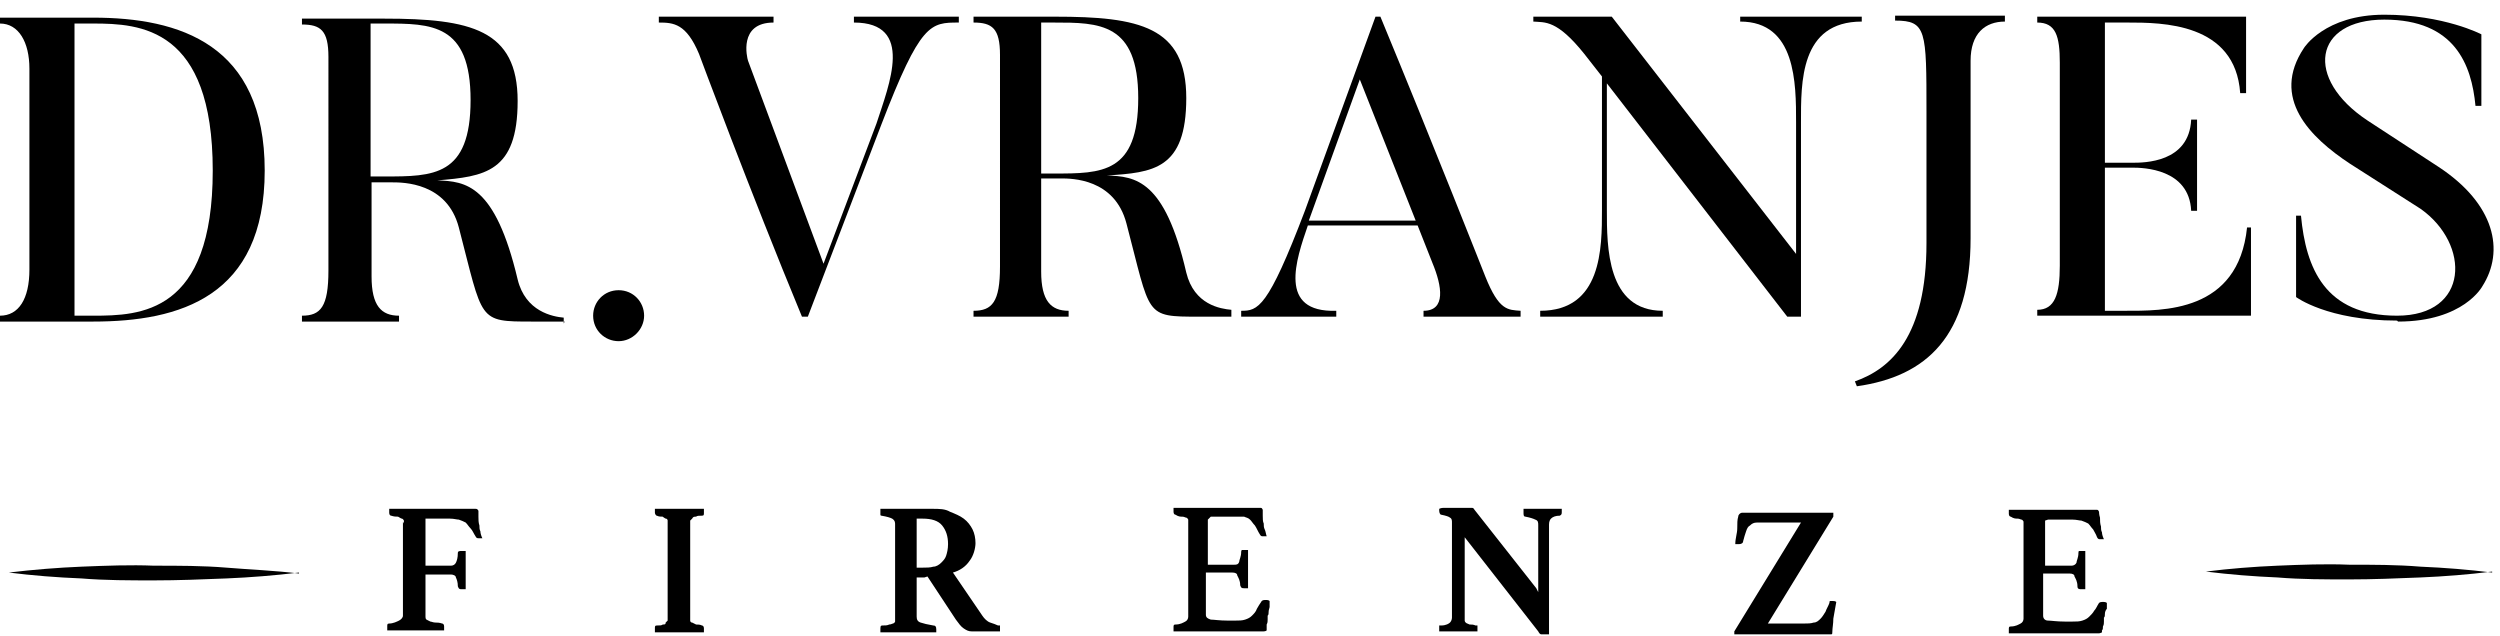
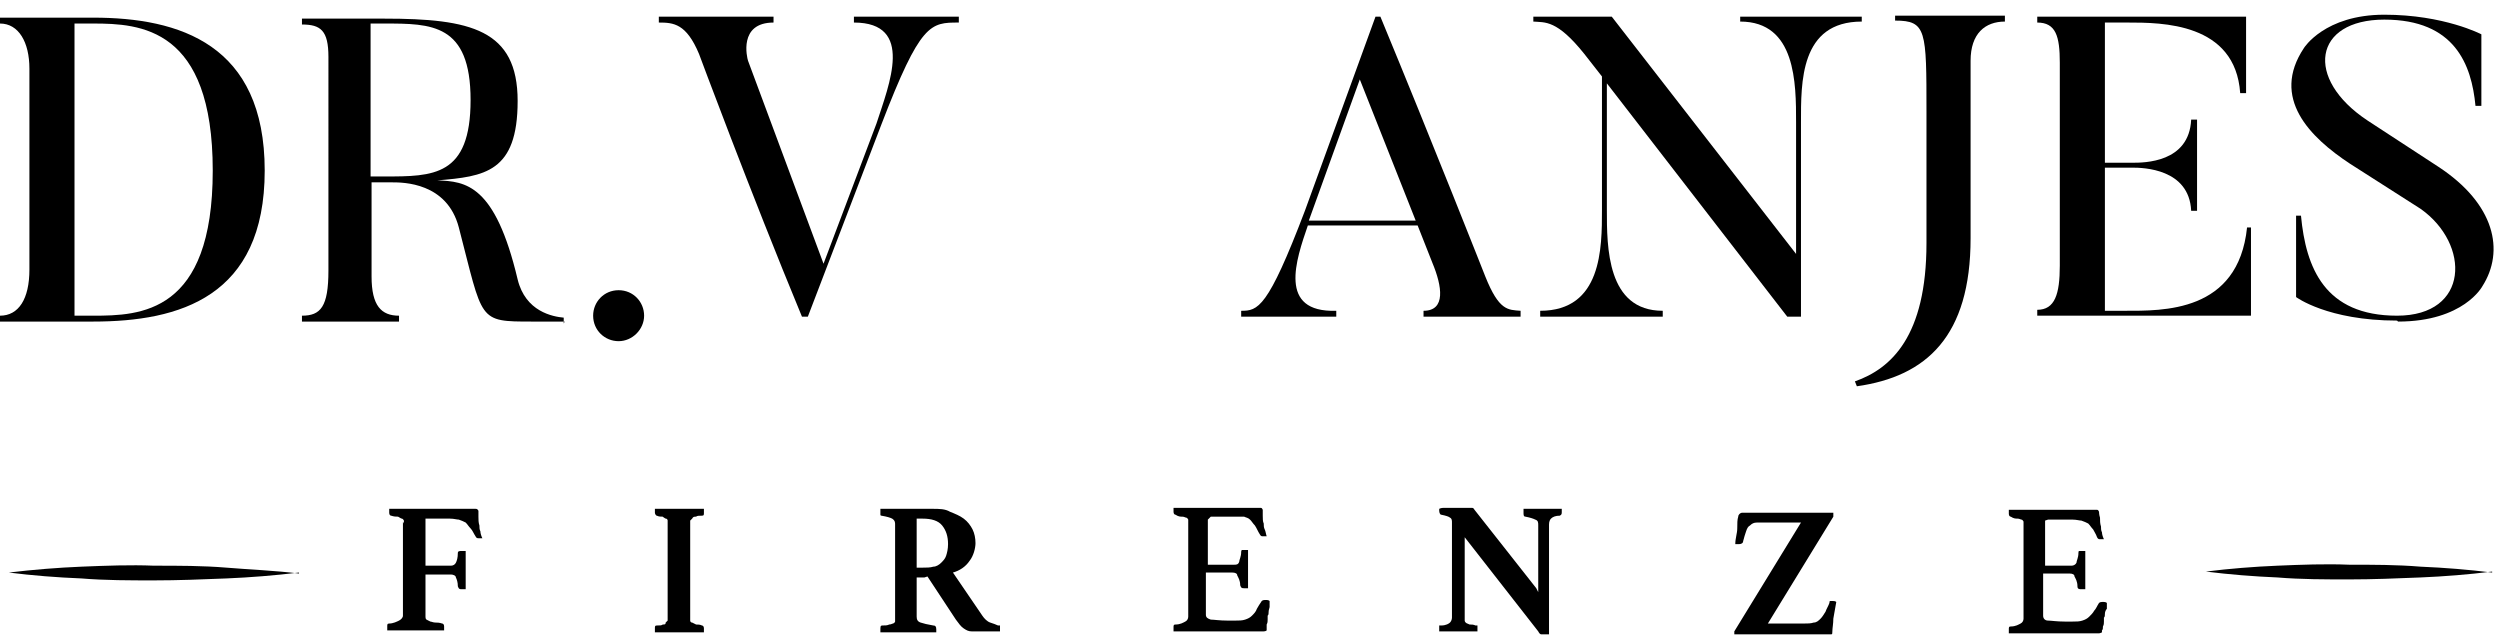
<svg xmlns="http://www.w3.org/2000/svg" viewBox="0 0 255 64.9" version="1.1" id="Ebene_1">
  <path d="M41.2,53.4c0-.1,0-.2,0-.3,0,0-.1-.2-.2-.2-.1,0-.2-.1-.4-.2-.2,0-.4,0-.7-.1-.1,0-.2-.1-.2-.3v-.2c0,0,0-.1,0-.2.6,0,1,0,1.5,0,.4,0,.8,0,1.1,0h3.9c.6,0,1.1,0,1.5,0,.4,0,.7,0,.8,0s.2,0,.3.2c0,0,0,.3,0,.6,0,.3,0,.6.1.9,0,.2,0,.4.1.6,0,.2.1.5.2.7,0,0-.1,0-.2,0,0,0-.2,0-.2,0-.1,0-.2,0-.3-.2-.2-.3-.3-.6-.5-.8-.2-.2-.3-.4-.5-.6-.2-.1-.4-.2-.7-.3-.2,0-.5-.1-.9-.1h-2.5v4.8h2.6c.2,0,.4-.1.5-.3.1-.2.2-.5.2-1,0-.2.2-.2.4-.2s0,0,.2,0c0,0,.1,0,.2,0,0,.3,0,.6,0,1,0,.4,0,.7,0,1s0,.5,0,.8c0,.3,0,.7,0,1.1,0,0,0,0-.2,0h-.2c-.2,0-.3,0-.4-.3,0-.4-.1-.7-.2-.9,0-.2-.3-.3-.5-.3h-2.6v4.3c0,.1,0,.2.1.3,0,0,.2.1.4.2.1,0,.3.1.5.1s.4,0,.7.1c.1,0,.2.1.2.3s0,.1,0,.2c0,0,0,.2,0,.2h-.5c-.2,0-.4,0-.5,0-.3,0-.7,0-1.1,0-.4,0-.8,0-1.1,0h-.6c-.2,0-.4,0-.7,0-.2,0-.4,0-.7,0-.2,0-.4,0-.6,0,0,0,0-.1,0-.2v-.2c0-.2,0-.3.2-.3.4,0,.8-.2,1-.3.2-.1.4-.3.4-.5v-9.6s0,0,0,0Z" />
  <path d="M70.4,63c0,.1,0,.2,0,.3,0,0,0,.2.2.2,0,0,.2.1.4.2.2,0,.4,0,.6.1.1,0,.2.1.2.3s0,.1,0,.2c0,0,0,.1,0,.2-.4,0-.8,0-1.3,0s-.9,0-1.2,0-.8,0-1.2,0c-.5,0-.9,0-1.3,0,0,0,0-.1,0-.2v-.2c0-.2,0-.3.2-.3.3,0,.5,0,.6-.1.2,0,.3,0,.3-.2,0,0,.1-.1.2-.2,0,0,0-.2,0-.3v-9.6c0-.1,0-.2,0-.3,0,0,0-.2-.2-.2,0,0-.2-.1-.3-.2-.2,0-.4,0-.6-.1-.1,0-.2-.2-.2-.3v-.2c0,0,0-.1,0-.2.4,0,.8,0,1.3,0s.9,0,1.2,0,.8,0,1.2,0c.5,0,.9,0,1.3,0,0,0,0,.1,0,.2,0,0,0,.1,0,.2,0,.2,0,.3-.2.3-.3,0-.5,0-.6.1-.2,0-.3,0-.4.2,0,0-.1.1-.2.2,0,0,0,.2,0,.3v9.6h0Z" />
  <path d="M94.1,57.9c.4,0,.8,0,1.1-.1.3,0,.6-.2.8-.4.2-.2.4-.4.5-.7.1-.3.2-.7.2-1.2,0-.8-.2-1.4-.6-1.9-.4-.5-1.1-.7-2-.7h-.6v5h.6,0ZM94.3,58.9h-.8v4c0,.3.1.5.4.6s.7.2,1.3.3c.2,0,.3.1.3.4s0,.2,0,.3c-.4,0-.8,0-1.4,0-.6,0-1.2,0-1.8,0s-.9,0-1.3,0c-.4,0-.8,0-1.2,0,0,0,0-.1,0-.2h0c0-.4,0-.5.2-.5.3,0,.5,0,.7-.1.2,0,.3-.1.4-.1,0,0,.2-.1.2-.2s0-.2,0-.3v-9.6c0-.2,0-.4-.3-.6-.2-.1-.5-.2-1.1-.3,0,0-.1,0-.1-.1,0,0,0-.1,0-.3v-.2c0,0,0-.1,0-.1.4,0,.8,0,1.2,0,.5,0,.9,0,1.2,0h2.9c.7,0,1.3,0,1.8.3.5.2,1,.4,1.4.7.4.3.7.7.9,1.1.2.4.3.9.3,1.4s-.2,1.3-.6,1.8c-.4.6-1,1-1.7,1.2l3,4.4c.2.3.5.6.8.7.3.1.6.2.8.3,0,0,.1,0,.2,0,0,0,0,.1,0,.2v.2c0,0,0,.1,0,.2-.1,0-.3,0-.6,0-.3,0-.5,0-.8,0-.3,0-.5,0-.8,0-.3,0-.5,0-.7,0-.3,0-.5-.1-.8-.3-.3-.2-.5-.5-.8-.9l-2.9-4.4h0Z" />
  <path d="M123.2,53v4.6h2.7c.2,0,.4,0,.5-.3,0-.2.2-.5.2-1,0,0,0-.2.1-.2s.2,0,.2,0h.2c0,0,.1,0,.2,0,0,.3,0,.6,0,1,0,.4,0,.7,0,1s0,.5,0,.8c0,.3,0,.7,0,1.1,0,0,0,0-.2,0,0,0-.1,0-.2,0-.2,0-.3,0-.4-.3,0-.5-.2-.8-.3-1,0-.2-.2-.3-.5-.3h-2.7v4.3c0,.3.2.4.5.5.3,0,.9.1,1.7.1h.8c.4,0,.7,0,1-.1s.5-.2.7-.4c.2-.2.4-.4.5-.7.1-.2.3-.5.5-.8,0,0,.1-.1.3-.1s.1,0,.2,0c0,0,.2,0,.3.1,0,.1,0,.2,0,.3,0,0,0,.2,0,.3,0,.1-.1.3-.1.5,0,.2,0,.3-.1.4,0,.1,0,.3,0,.4,0,.2,0,.3-.1.5,0,.2,0,.3,0,.4,0,.1,0,.2,0,.2,0,0-.1.1-.3.1s-.2,0-.4,0c-.2,0-.4,0-.6,0-.2,0-.5,0-.7,0-.2,0-.4,0-.6,0h-4.3c-.4,0-.8,0-1.3,0-.5,0-.9,0-1.3,0,0,0,0-.1,0-.2v-.2c0-.2,0-.3.2-.3.5,0,.8-.2,1-.3.2-.1.3-.3.3-.5v-9.6c0-.1,0-.2,0-.3,0,0-.1-.2-.2-.2-.1,0-.2-.1-.4-.1-.2,0-.4,0-.7-.2-.1,0-.2-.1-.2-.3v-.2c0,0,0-.1,0-.2.5,0,1,0,1.4,0,.4,0,.8,0,1.1,0h3.9c.6,0,1.1,0,1.5,0,.4,0,.7,0,.9,0s.2,0,.3.2c0,0,0,.3,0,.6,0,.3,0,.6.1.8,0,.2,0,.4.1.6s.1.4.2.7c0,0-.1,0-.2,0s-.2,0-.2,0c-.1,0-.2,0-.3-.2-.2-.3-.3-.6-.5-.9-.2-.2-.3-.4-.5-.6-.2-.2-.4-.2-.6-.3-.2,0-.5,0-.9,0h-2.5,0Z" />
  <path d="M156.9,60.4v-6.8c0-.3,0-.5-.3-.6-.2-.1-.5-.2-1-.3-.2,0-.2-.2-.2-.4v-.2c0,0,0-.1,0-.2.3,0,.6,0,.9,0,.3,0,.7,0,1.1,0s.8,0,1,0c.3,0,.6,0,.9,0,0,0,0,.1,0,.2,0,0,0,.1,0,.1,0,.2,0,.3-.2.4-.4,0-.7.1-.9.3-.1.1-.2.3-.2.6v11.2c0,0-.2,0-.3,0h-.2c0,0-.2,0-.3,0-.1,0-.2-.1-.3-.3l-7.5-9.6v8.2c0,.1,0,.2,0,.3,0,0,0,.1.1.2s.2.1.4.2c.2,0,.4,0,.6.1,0,0,.1,0,.2,0,0,0,0,.1,0,.3s0,.2,0,.3c-.3,0-.6,0-.9,0s-.6,0-1,0-.7,0-1.1,0c-.3,0-.7,0-.9,0,0,0,0-.1,0-.2h0c0-.3,0-.4,0-.4,0,0,.1,0,.2,0,.5,0,.8-.2.9-.3.1-.1.2-.3.2-.5v-9.7c0-.2,0-.4-.2-.5-.1-.1-.4-.2-.9-.3-.1,0-.2-.2-.2-.4h0c0-.1,0-.2,0-.2h0c.2-.1.4-.1.5-.1.2,0,.3,0,.5,0,.3,0,.6,0,.9,0,.3,0,.5,0,.7,0,.4,0,.6,0,.7,0,.1,0,.2,0,.3.2l6.3,8h0Z" />
  <path d="M180.1,63.6h3.9c.4,0,.7,0,1-.1.3,0,.5-.2.7-.4.2-.2.3-.4.5-.7.1-.3.3-.6.4-.9,0-.1,0-.2.1-.2,0,0,.1,0,.2,0,.1,0,.3,0,.4.1-.1.6-.2,1.1-.3,1.7,0,.5-.1,1-.1,1.3,0,.2,0,.3-.1.3,0,0-.2,0-.3,0-.2,0-.5,0-.9,0-.4,0-.7,0-1.1,0h-7.6c0-.1,0-.2,0-.3l6.8-11.1h-3.5c-.4,0-.7,0-1,0-.3,0-.5.1-.7.3-.2.1-.3.3-.4.6s-.2.6-.3,1c0,.2-.2.3-.4.3s-.1,0-.2,0c0,0-.1,0-.2,0,0-.6.2-1.1.2-1.6,0-.5,0-.9.1-1.2,0-.2.2-.4.4-.4s.5,0,.8,0c.3,0,.6,0,1.1,0h7.4c0,0,0,.2,0,.2,0,0,0,.1,0,.2l-6.8,11.1h0Z" />
  <path d="M208.6,53.1v4.6h2.7c.2,0,.4-.1.5-.3,0-.2.2-.5.2-1,0-.1,0-.2.1-.2s.1,0,.2,0h.2c0,0,.1,0,.2,0,0,.3,0,.6,0,1s0,.7,0,1,0,.5,0,.8c0,.3,0,.7,0,1.1,0,0-.1,0-.2,0,0,0-.1,0-.2,0-.2,0-.4,0-.4-.3,0-.5-.2-.8-.3-1,0-.2-.2-.3-.5-.3h-2.7v4.3c0,.3.2.5.5.5s.9.1,1.7.1h.8c.4,0,.7,0,1-.1.3-.1.5-.2.7-.4.2-.2.4-.4.5-.6.2-.2.3-.5.5-.8,0,0,.1-.1.3-.1s.1,0,.2,0c0,0,.2,0,.3.1,0,.1,0,.2,0,.3v.3c-.1.1-.2.3-.2.5,0,.2,0,.3-.1.4,0,.1,0,.3,0,.4,0,.2,0,.3-.1.5,0,.2,0,.3-.1.4,0,.1,0,.2,0,.2,0,0-.2.1-.3.1s-.2,0-.4,0c-.2,0-.4,0-.6,0-.2,0-.5,0-.7,0-.2,0-.4,0-.6,0h-4.3c-.4,0-.8,0-1.3,0s-.9,0-1.3,0c0,0,0-.1,0-.2v-.2c0-.2,0-.3.2-.3.5,0,.8-.2,1-.3.2-.1.3-.3.3-.5v-9.6c0-.1,0-.2,0-.3,0,0-.1-.2-.2-.2s-.2-.1-.4-.1c-.2,0-.4,0-.7-.2-.1,0-.2-.1-.2-.3v-.2c0,0,0-.1,0-.2.6,0,1,0,1.5,0s.8,0,1.1,0h3.9c.6,0,1.1,0,1.5,0,.4,0,.7,0,.9,0s.2,0,.3.2c0,0,0,.3.1.6,0,.3,0,.6.1.9,0,.2,0,.4.1.6,0,.2.1.5.2.7,0,0-.1,0-.2,0s-.1,0-.2,0c-.1,0-.2,0-.3-.2-.1-.3-.3-.6-.4-.8-.2-.2-.3-.4-.5-.6-.2-.1-.4-.2-.7-.3-.2,0-.5-.1-.9-.1h-2.5,0Z" />
  <path d="M30.5,58.4c-2.5.3-5,.5-7.4.6s-5,.2-7.4.2-5,0-7.4-.2c-2.5-.1-5-.3-7.4-.6,2.5-.3,5-.5,7.4-.6,2.5-.1,5-.2,7.4-.1,2.5,0,5,0,7.4.2s5,.3,7.4.6" />
  <path d="M9.5,2.4h-1.9v29.8h1.9c4.8,0,12.2-.2,12.2-14.8S14.3,2.4,9.5,2.4ZM9.5,32.8H0v-.6c1.9,0,3-1.7,3-4.7V7C3,4.3,1.9,2.4,0,2.4v-.6h9.5c8.8,0,17.5,2.7,17.5,15.6s-8.7,15.4-17.5,15.4Z" />
  <path d="M39.2,2.4h-1.4v15.6h1.4c5,0,8.8,0,8.8-7.8s-4-7.8-8.8-7.8ZM57.6,32.8h-3.3c-5.6,0-5,0-7.5-9.6-1.2-4.6-5.7-4.6-6.8-4.6h-2.1v9.6c0,3,1,4,2.8,4v.6h-9.9v-.6c1.9,0,2.7-.9,2.7-4.6V5.8c0-2.7-.8-3.3-2.7-3.3v-.6h8.4c8.8,0,13.6,1.1,13.6,8.4s-3.4,7.7-8.2,8.1c2.9.1,5.9.4,8.2,10.1.8,3.3,3.6,3.8,4.7,3.9v.6Z" />
  <path d="M60.5,32.2c0-1.4,1.1-2.6,2.6-2.6s2.6,1.2,2.6,2.6-1.2,2.6-2.6,2.6-2.6-1.1-2.6-2.6Z" />
  <path d="M97.8,1.7v.6c-2.9,0-3.9,0-7.9,10.4l-7.5,19.6h-.6c-5.3-12.8-10.5-26.8-10.5-26.8-1.3-3.1-2.6-3.2-4.1-3.2v-.6h11.7v.6c-3.6,0-2.7,3.6-2.6,3.9l7.7,20.7,5.4-14.3c1.3-4,3.9-10.3-2.3-10.3v-.6h10.8,0Z" />
-   <path d="M107.5,2.3h-1.3v15.4h1.3c4.9,0,8.6,0,8.6-7.7s-4-7.7-8.6-7.7ZM125.6,32.3h-3.3c-5.6,0-4.9,0-7.4-9.5-1.2-4.6-5.6-4.6-6.7-4.6h-2v9.5c0,3,1,4,2.8,4v.6h-9.7v-.6c1.9,0,2.7-.9,2.7-4.5V5.6c0-2.7-.8-3.3-2.7-3.3v-.6h8.3c8.6,0,13.4,1,13.4,8.3s-3.4,7.6-8.1,7.9c2.9.1,5.9.4,8.1,9.9.8,3.3,3.5,3.7,4.6,3.8v.6h0Z" />
  <path d="M144.4,22.5l-5.7-14.4-5.2,14.4h10.9ZM155.1,32.3h-9.9v-.6c2.3,0,1.9-2.5.9-4.9l-1.5-3.8h-11.2c-1.2,3.5-3.1,8.9,2.9,8.7v.6h-9.7v-.6c1.7,0,2.7-.2,6.5-10.2l7.2-19.8h.5c5.3,12.8,10.7,26.5,10.7,26.5,1.4,3.5,2.3,3.4,3.6,3.5v.6h0Z" />
  <path d="M189.9,1.7v.5c-6.3,0-6.2,6.2-6.2,10.3v19.8h-1.4l-18.4-23.8v12.9c0,3.8,0,10.3,5.7,10.3v.6h-12.5v-.6c6.3,0,6.3-6.4,6.3-10.3V7.8l-1.8-2.3c-2.8-3.5-4-3.2-5.2-3.3v-.5h8l18.8,24.2v-13.4c0-4,0-10.3-5.7-10.3v-.5h12.4Z" />
  <path d="M204.5,1.7v.5c-2,0-3.5,1.2-3.5,4v18.1c0,10-4.5,14.1-11.6,15.1l-.2-.5c3.7-1.3,7.3-4.6,7.3-14.1v-13.4c0-8.3,0-9.3-3.2-9.3v-.5h11.2,0Z" />
  <path d="M229.6,23.2v9h-21.8v-.6c1.8,0,2.3-1.6,2.3-4.5V6.4c0-2.7-.4-4.1-2.3-4.1v-.6h21.3v7.8h-.6c-.5-7.2-8-7.2-11.5-7.2h-2.3v14.3h2.8c1.2,0,5.8,0,6-4.4h.6v9.3h-.6c-.2-4.3-4.9-4.4-6-4.4h-2.8v14.6h2c3.9,0,11.6.2,12.5-8.5h.6,0Z" />
  <path d="M244.5,32.7c-7.1,0-10.3-2.4-10.3-2.4v-8.3h.5c.5,5.3,2.4,10.2,9.8,10.2s7.5-7.3,2.4-10.9l-7.2-4.6c-4.1-2.7-8.1-6.7-4.7-11.8,0,0,2.1-3.4,8.2-3.4s9.9,2,9.9,2v7.3h-.6c-.4-4.2-2.1-8.8-9.3-8.8s-8.2,6-1.7,10.3l7.2,4.7c5.8,3.8,6.8,8.6,4.5,12.2,0,0-1.9,3.6-8.6,3.6" />
  <path d="M254.2,58.3c-2.4.3-4.9.5-7.3.6-2.4.1-4.9.2-7.3.2s-4.9,0-7.3-.2c-2.4-.1-4.9-.3-7.3-.6,2.4-.3,4.9-.5,7.3-.6,2.4-.1,4.9-.2,7.3-.1,2.4,0,4.9,0,7.3.2,2.4.1,4.9.3,7.3.6" />
</svg>